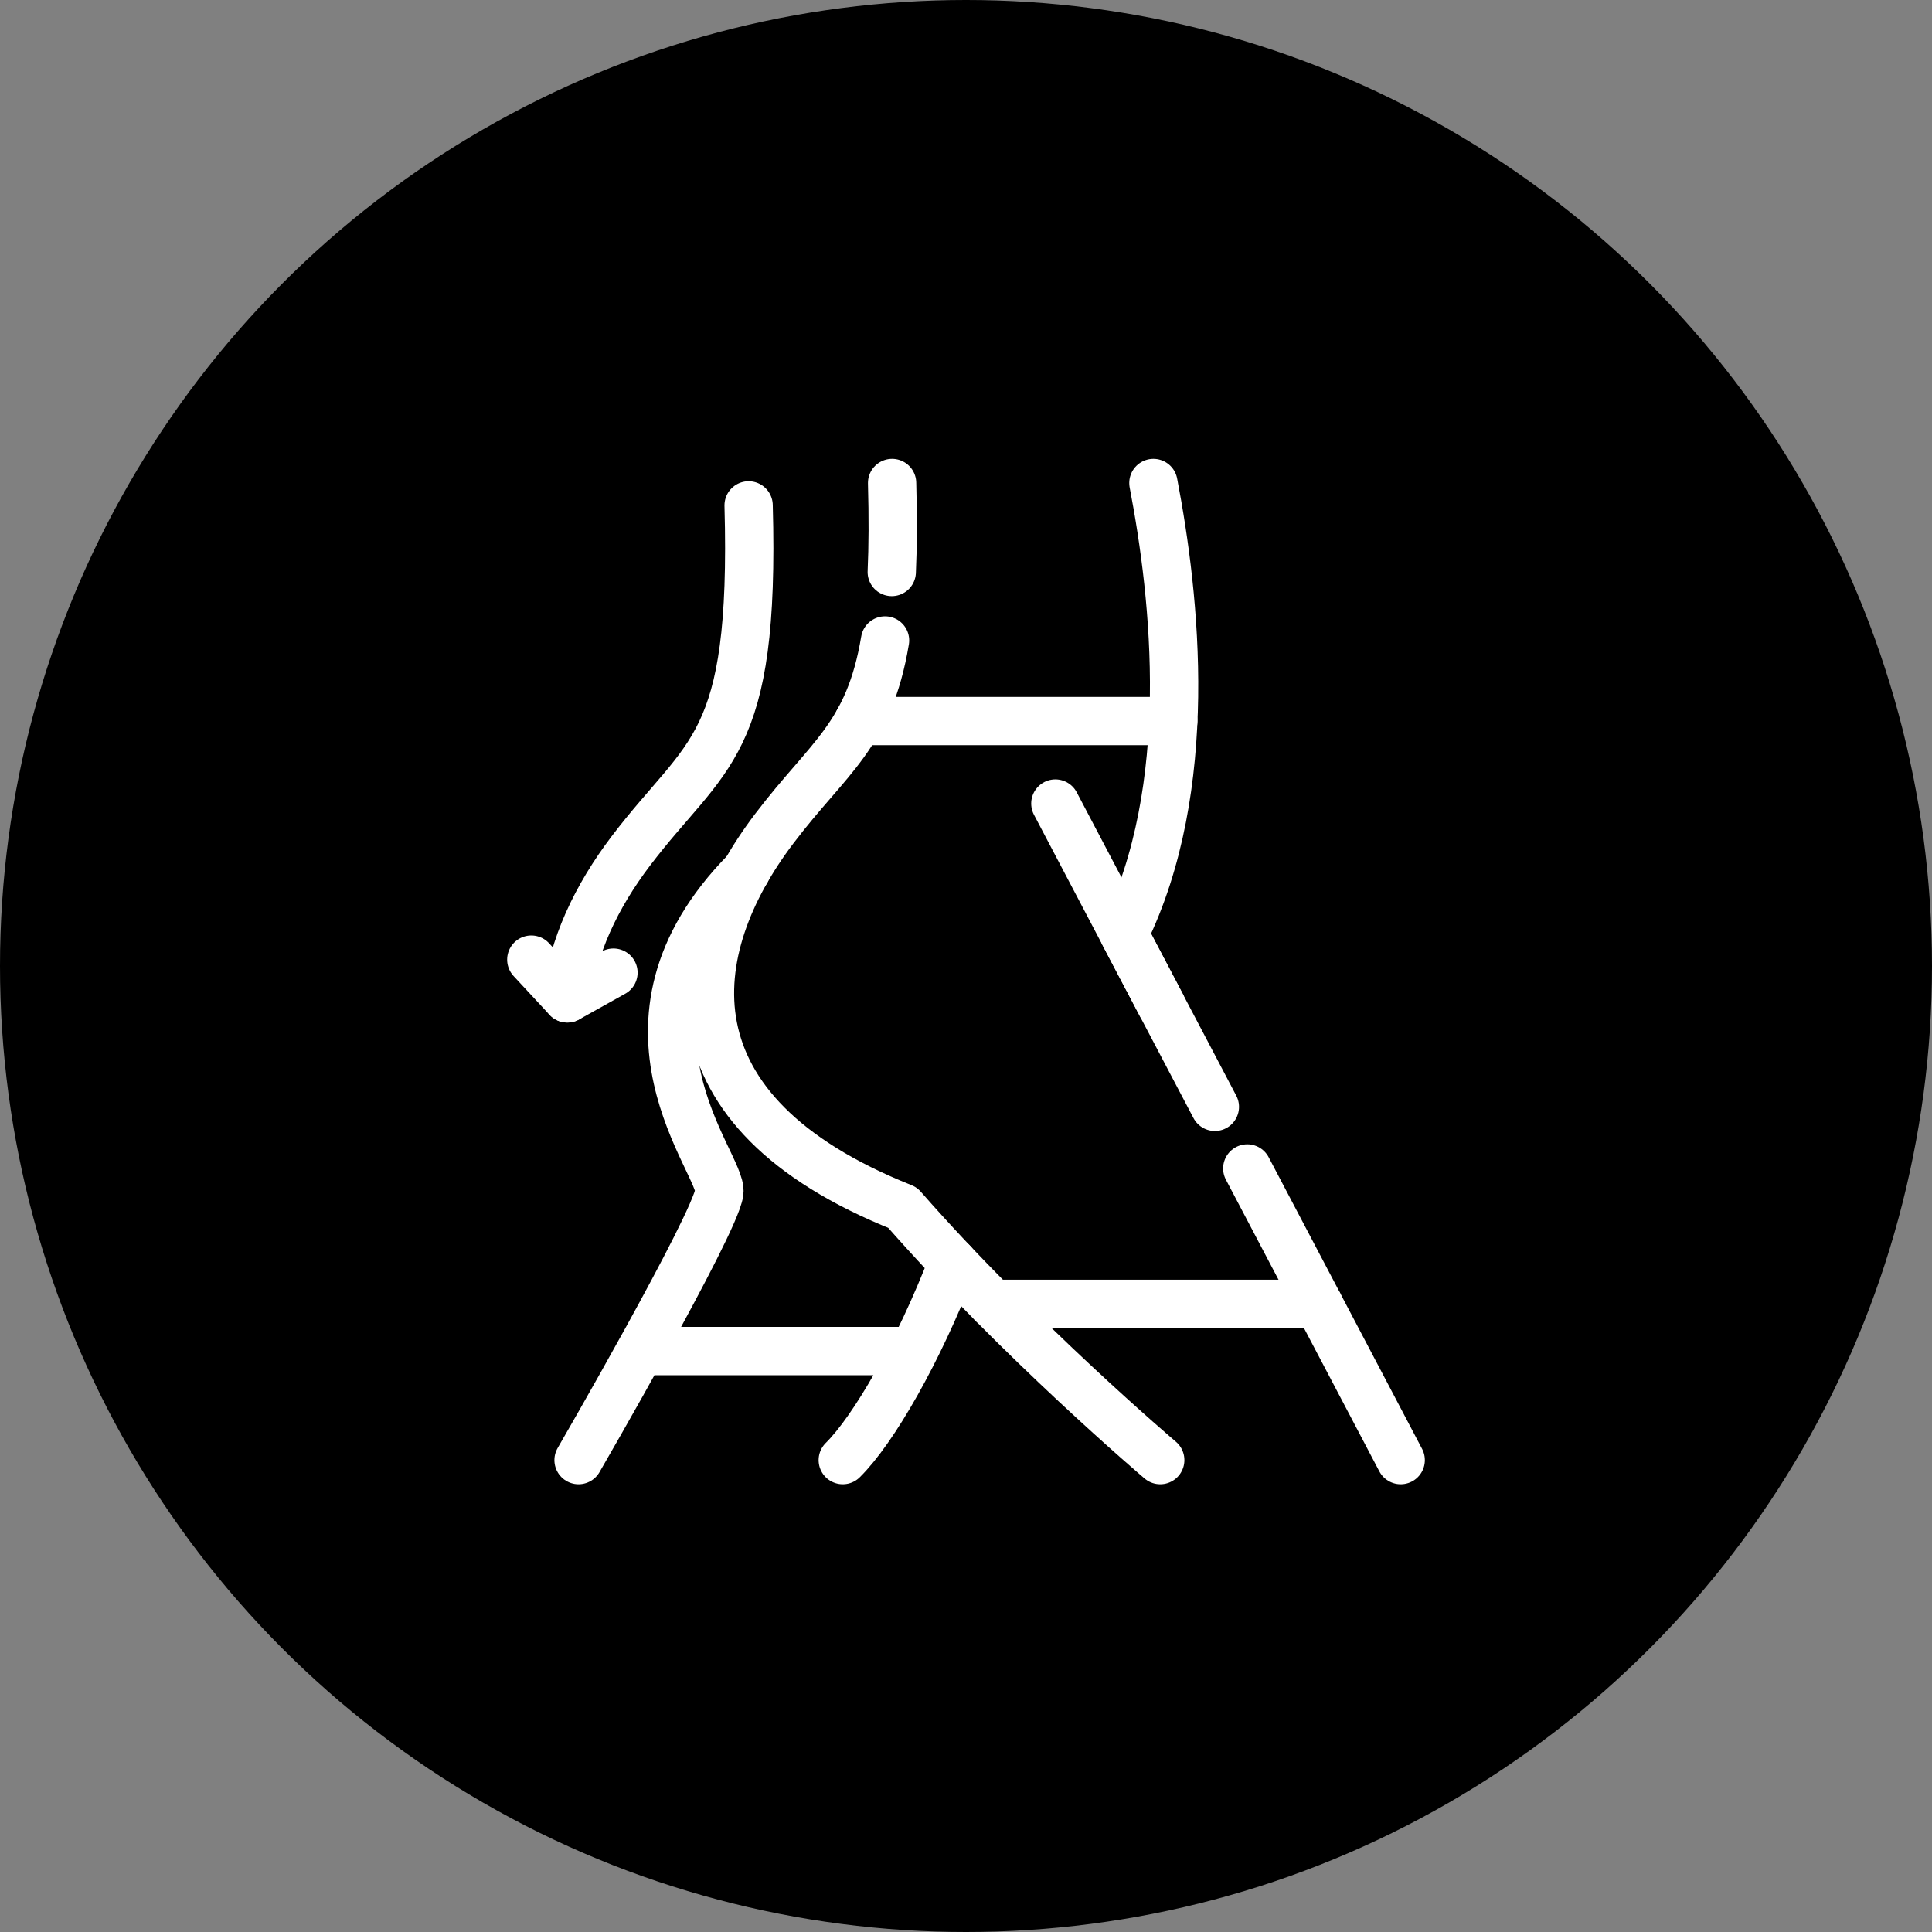
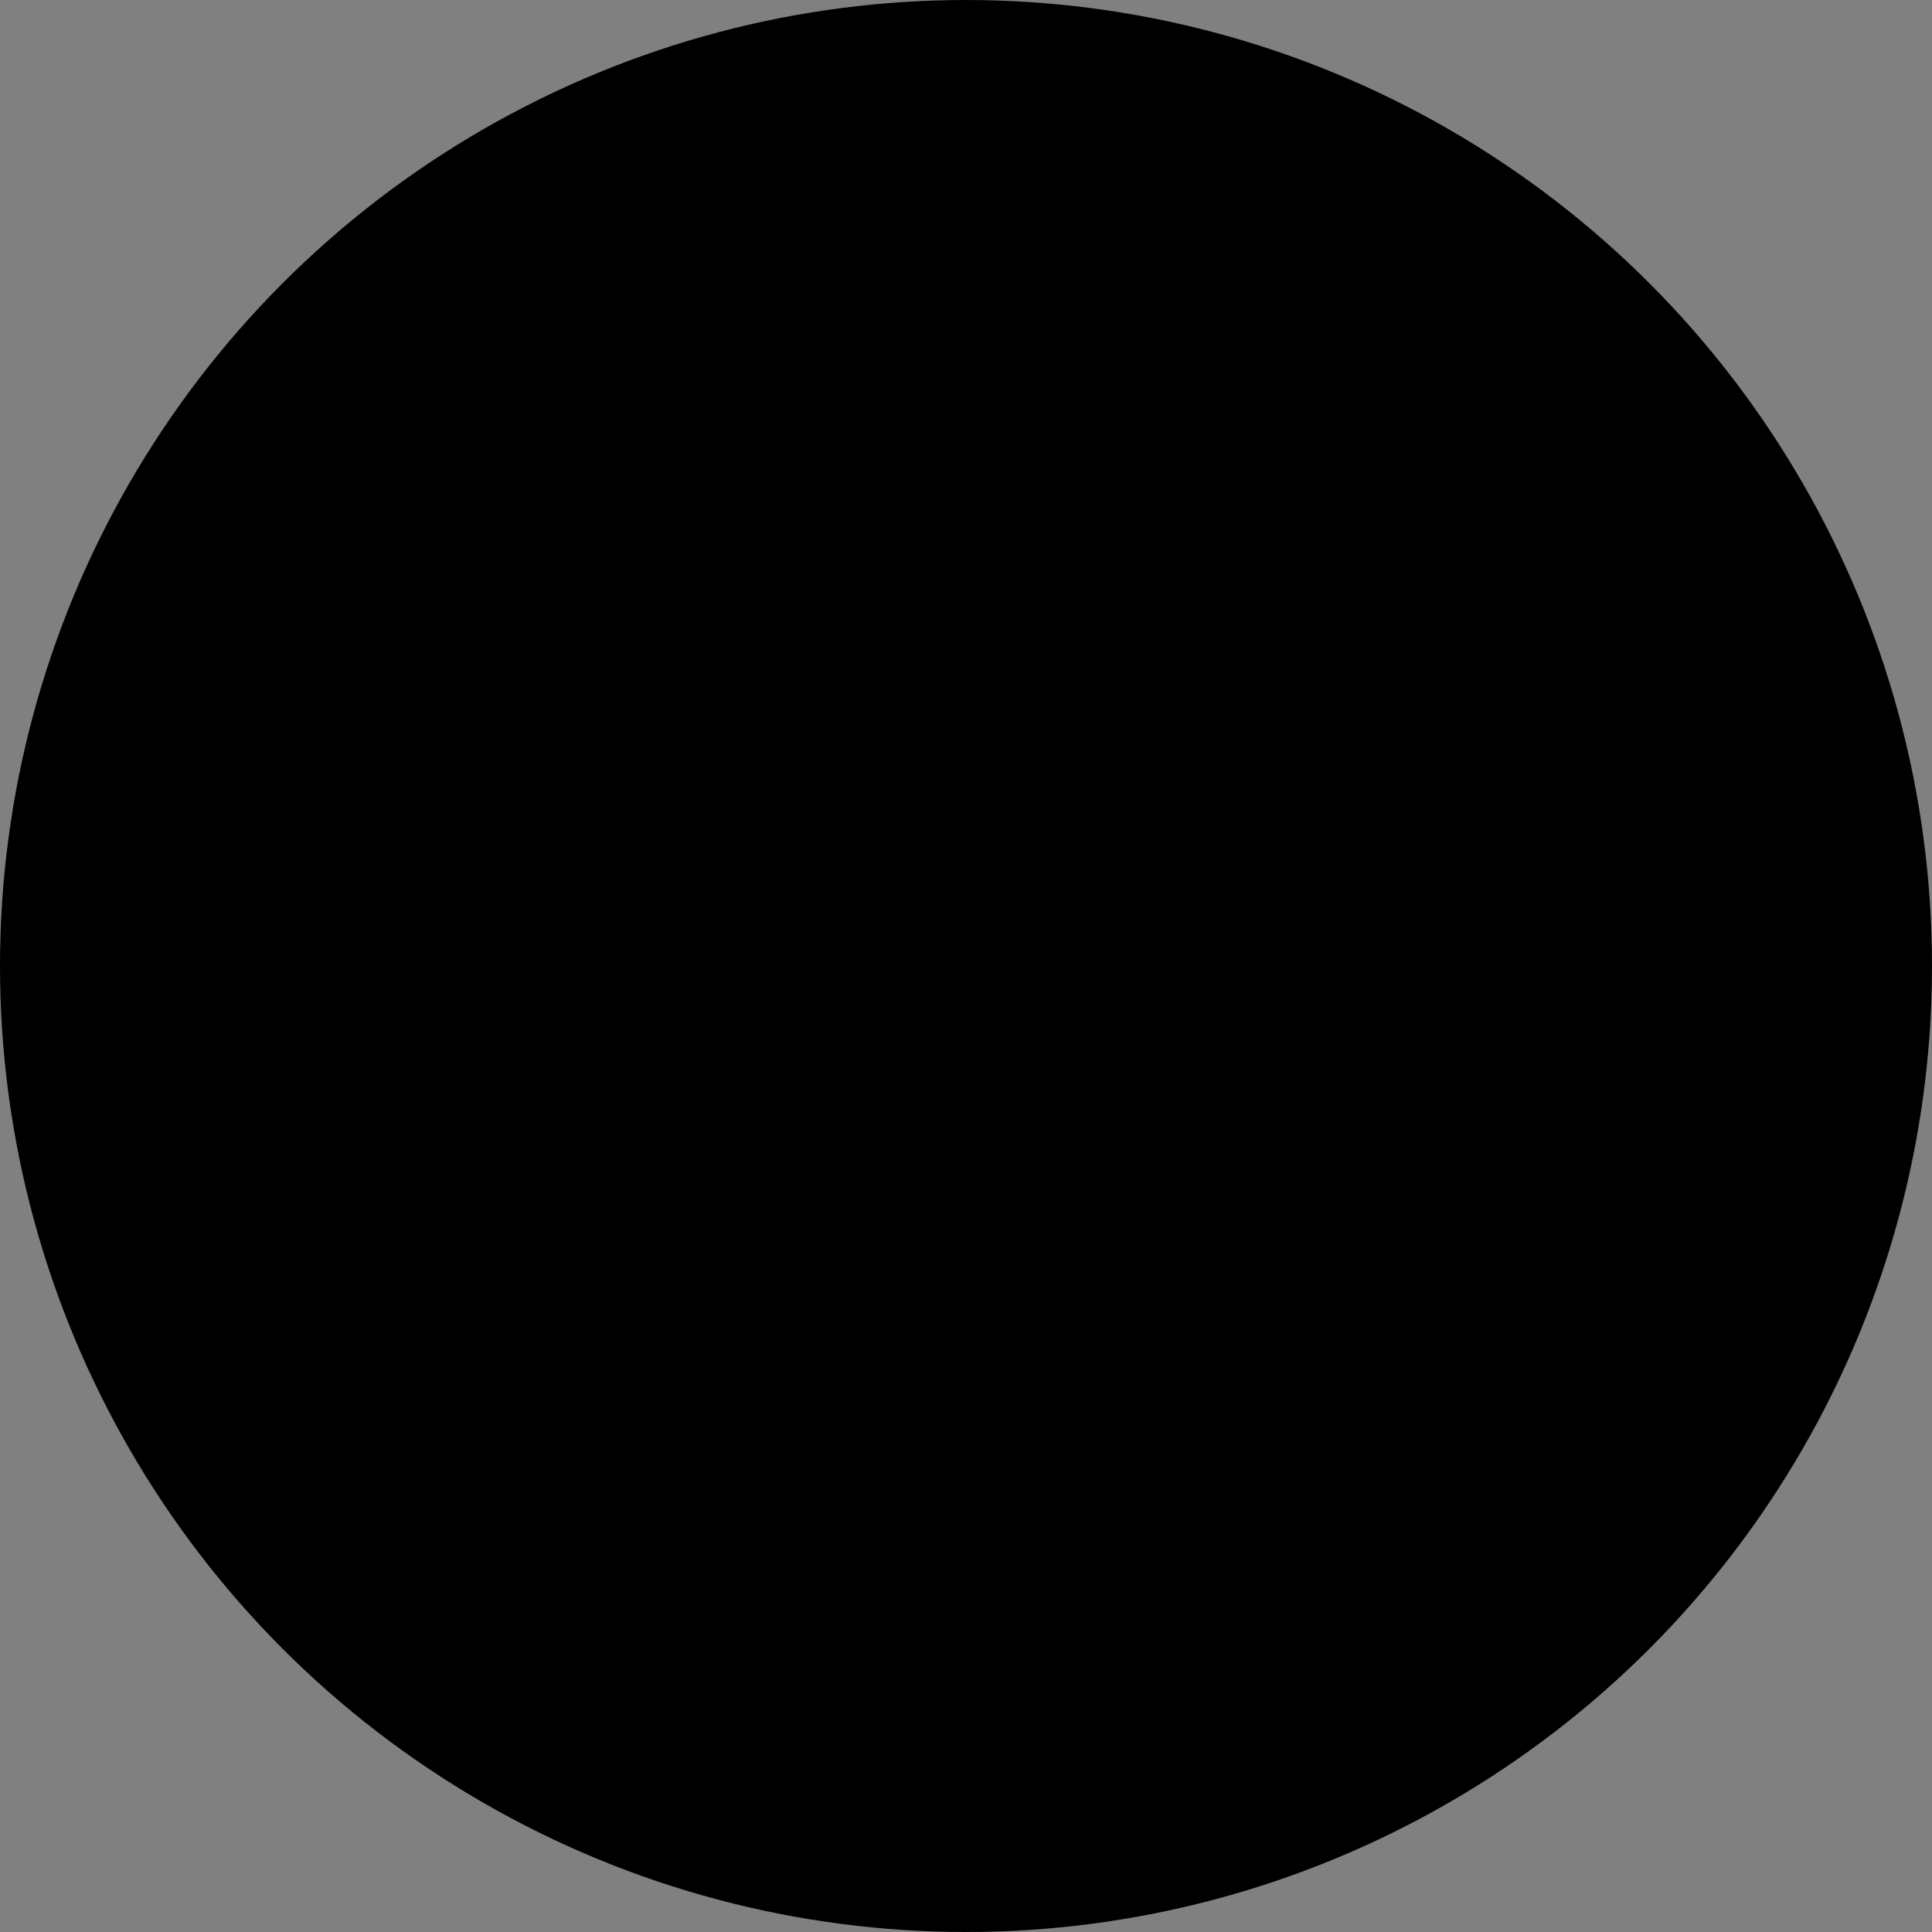
<svg xmlns="http://www.w3.org/2000/svg" width="80" height="80" viewBox="0 0 80 80" fill="none">
  <rect x="0" y="0" width="80" height="80" fill="#808080" stroke="none" />
  <circle cx="40" cy="40" r="40" fill="black" />
-   <path d="M26.513 55.945H37.835M23.957 60.46C23.957 60.46 29.585 50.747 29.786 49.374C29.956 48.216 24.615 42.416 30.9 36.062M34.897 60.46C36.166 59.208 38.032 55.986 39.454 52.284M36.94 20C36.979 21.411 36.973 22.627 36.926 23.685M30.999 20.927C31.278 31.064 29.261 31.098 26.122 35.236C24.701 37.109 23.681 39.221 23.49 41.341M43.7 33.273L48.089 41.617M41.108 53.99H54.597M48.585 29.857H35.548" stroke="white" stroke-width="2" stroke-miterlimit="10" stroke-linecap="round" stroke-linejoin="round" />
-   <path d="M22 39.736L23.49 41.341L25.402 40.275M50.305 45.832L46.545 38.685C49.529 32.603 48.673 24.758 47.76 20M58 60.46L51.647 48.383M36.648 26.52C35.982 30.488 34.309 31.347 32.063 34.309C28.273 39.303 27.334 45.999 37.374 50.004C42.19 55.499 48.043 60.46 48.043 60.46" stroke="white" stroke-width="2" stroke-miterlimit="10" stroke-linecap="round" stroke-linejoin="round" />
</svg>